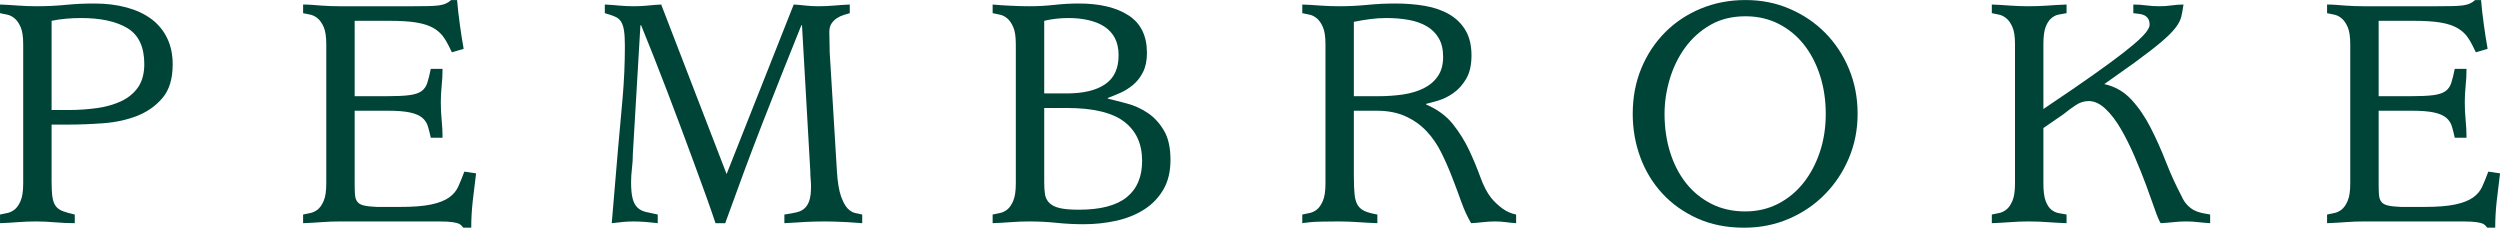
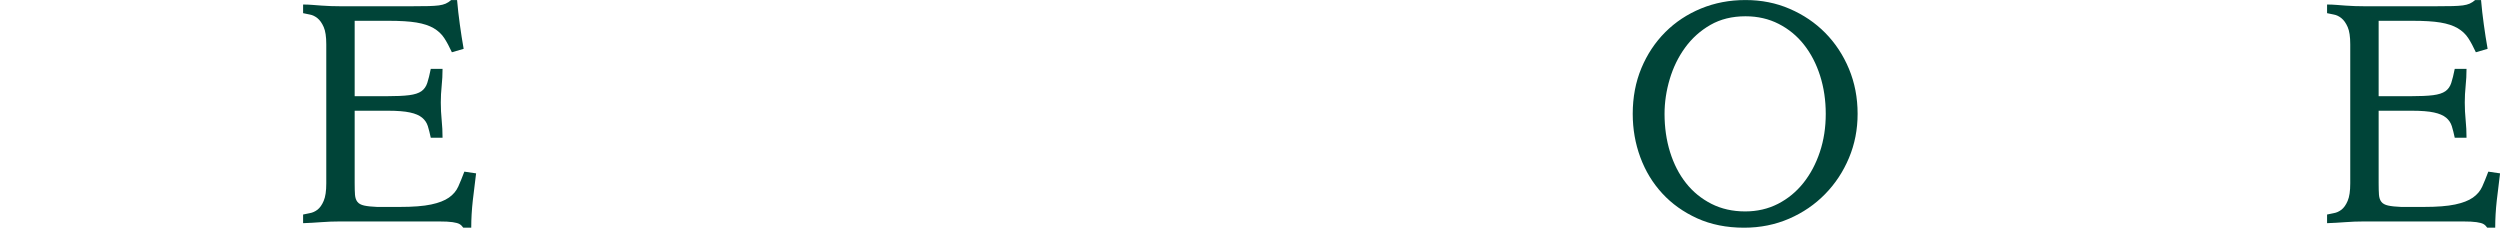
<svg xmlns="http://www.w3.org/2000/svg" xmlns:xlink="http://www.w3.org/1999/xlink" width="267.58" height="24.37" viewBox="16.65 1.22 267.58 24.37" version="1.2">
  <defs>
    <g>
      <symbol overflow="visible" id="glyph0-0">
-         <path style="stroke:none;" d="M 9.48 0.184 C 8.789 0.184 8.098 0.152 7.406 0.094 C 6.715 0.031 6.012 0 5.297 0 C 4.652 0 4.02 0.023 3.387 0.074 C 2.758 0.125 2.125 0.16 1.48 0.184 L 1.48 -0.742 C 1.68 -0.789 1.918 -0.84 2.203 -0.891 C 2.488 -0.938 2.758 -1.062 3.02 -1.258 C 3.277 -1.457 3.5 -1.77 3.684 -2.203 C 3.871 -2.637 3.961 -3.258 3.961 -4.074 L 3.961 -18.961 C 3.961 -19.773 3.871 -20.391 3.684 -20.812 C 3.5 -21.23 3.277 -21.547 3.02 -21.754 C 2.758 -21.965 2.488 -22.094 2.203 -22.145 C 1.918 -22.195 1.68 -22.242 1.48 -22.293 L 1.48 -23.219 C 2.125 -23.195 2.777 -23.156 3.445 -23.105 C 4.109 -23.059 4.766 -23.035 5.406 -23.035 C 5.926 -23.035 6.445 -23.047 6.961 -23.07 C 7.48 -23.094 7.988 -23.133 8.48 -23.18 C 9 -23.23 9.512 -23.27 10.016 -23.293 C 10.523 -23.316 11.035 -23.328 11.555 -23.328 C 12.836 -23.328 13.996 -23.188 15.035 -22.902 C 16.07 -22.621 16.953 -22.207 17.684 -21.664 C 18.41 -21.121 18.973 -20.441 19.367 -19.625 C 19.762 -18.812 19.961 -17.875 19.961 -16.812 C 19.961 -15.281 19.602 -14.09 18.887 -13.238 C 18.168 -12.387 17.27 -11.746 16.184 -11.312 C 15.098 -10.883 13.895 -10.617 12.57 -10.516 C 11.25 -10.418 9.984 -10.367 8.777 -10.367 L 7 -10.367 L 7 -4.297 C 7 -3.578 7.031 -3.02 7.09 -2.609 C 7.152 -2.203 7.27 -1.883 7.441 -1.648 C 7.617 -1.414 7.863 -1.234 8.184 -1.109 C 8.504 -0.988 8.938 -0.863 9.48 -0.742 Z M 7 -11.926 L 8.738 -11.926 C 9.801 -11.926 10.824 -11.992 11.812 -12.129 C 12.801 -12.262 13.676 -12.512 14.441 -12.867 C 15.207 -13.227 15.812 -13.727 16.258 -14.367 C 16.699 -15.012 16.922 -15.836 16.922 -16.848 C 16.922 -18.676 16.324 -19.953 15.129 -20.684 C 13.93 -21.41 12.27 -21.773 10.148 -21.773 C 9.602 -21.773 9.066 -21.75 8.535 -21.699 C 8.004 -21.652 7.492 -21.578 7 -21.477 Z M 7 -11.926 " />
-       </symbol>
+         </symbol>
      <symbol overflow="visible" id="glyph0-1">
        <path style="stroke:none;" d="M 1.48 -0.742 C 1.68 -0.789 1.918 -0.84 2.203 -0.891 C 2.488 -0.938 2.758 -1.062 3.02 -1.258 C 3.277 -1.457 3.5 -1.77 3.684 -2.203 C 3.871 -2.637 3.961 -3.258 3.961 -4.074 L 3.961 -18.961 C 3.961 -19.773 3.871 -20.391 3.684 -20.812 C 3.5 -21.23 3.277 -21.547 3.02 -21.754 C 2.758 -21.965 2.488 -22.094 2.203 -22.145 C 1.918 -22.195 1.68 -22.242 1.48 -22.293 L 1.48 -23.219 C 1.828 -23.219 2.152 -23.207 2.461 -23.18 C 2.77 -23.156 3.098 -23.133 3.445 -23.105 C 3.789 -23.082 4.121 -23.062 4.445 -23.051 C 4.766 -23.039 5.086 -23.035 5.406 -23.035 L 13.219 -23.035 C 13.91 -23.035 14.48 -23.039 14.922 -23.051 C 15.367 -23.062 15.73 -23.09 16.016 -23.125 C 16.301 -23.164 16.539 -23.227 16.738 -23.312 C 16.934 -23.398 17.133 -23.527 17.332 -23.699 L 17.961 -23.699 C 18.035 -22.836 18.133 -21.961 18.258 -21.07 C 18.379 -20.184 18.516 -19.316 18.664 -18.477 L 17.406 -18.109 C 17.133 -18.699 16.863 -19.207 16.59 -19.625 C 16.316 -20.047 15.941 -20.398 15.461 -20.684 C 14.98 -20.965 14.363 -21.168 13.609 -21.293 C 12.855 -21.418 11.863 -21.477 10.629 -21.477 L 7 -21.477 L 7 -13.406 L 10.406 -13.406 C 11.441 -13.406 12.25 -13.441 12.832 -13.516 C 13.41 -13.59 13.848 -13.73 14.145 -13.941 C 14.441 -14.152 14.652 -14.449 14.773 -14.832 C 14.898 -15.215 15.023 -15.715 15.145 -16.332 L 16.406 -16.332 C 16.406 -15.715 16.375 -15.109 16.312 -14.516 C 16.25 -13.922 16.219 -13.332 16.219 -12.738 C 16.219 -12.098 16.25 -11.469 16.312 -10.852 C 16.375 -10.234 16.406 -9.602 16.406 -8.961 L 15.145 -8.961 C 15.047 -9.43 14.941 -9.844 14.832 -10.203 C 14.719 -10.559 14.516 -10.863 14.219 -11.109 C 13.922 -11.355 13.492 -11.543 12.922 -11.664 C 12.355 -11.789 11.555 -11.852 10.516 -11.852 L 7 -11.852 L 7 -4.109 C 7 -3.594 7.012 -3.172 7.035 -2.852 C 7.062 -2.531 7.148 -2.277 7.297 -2.094 C 7.441 -1.906 7.684 -1.777 8.016 -1.703 C 8.352 -1.629 8.812 -1.578 9.406 -1.555 L 11.812 -1.555 C 13.246 -1.555 14.367 -1.641 15.184 -1.816 C 15.996 -1.988 16.633 -2.234 17.09 -2.555 C 17.547 -2.875 17.879 -3.27 18.09 -3.738 C 18.301 -4.211 18.516 -4.738 18.738 -5.332 L 19.996 -5.148 C 19.875 -4.211 19.758 -3.246 19.645 -2.258 C 19.535 -1.27 19.477 -0.297 19.477 0.668 L 18.625 0.668 C 18.504 0.492 18.367 0.363 18.219 0.277 C 18.07 0.191 17.824 0.125 17.48 0.074 C 17.133 0.023 16.652 0 16.035 0 C 15.418 0 14.555 0 13.441 0 L 5.406 0 C 4.766 0 4.109 0.023 3.445 0.074 C 2.777 0.125 2.125 0.16 1.48 0.184 Z M 1.48 -0.742 " />
      </symbol>
      <symbol overflow="visible" id="glyph0-2">
-         <path style="stroke:none;" d="M 3.406 -7.664 C 3.578 -9.516 3.746 -11.367 3.906 -13.219 C 4.066 -15.07 4.148 -16.922 4.148 -18.773 C 4.148 -19.465 4.117 -20.016 4.055 -20.422 C 3.992 -20.828 3.887 -21.152 3.738 -21.387 C 3.594 -21.621 3.375 -21.801 3.094 -21.922 C 2.809 -22.047 2.445 -22.168 2 -22.293 L 2 -23.219 C 2.52 -23.195 3.035 -23.156 3.555 -23.105 C 4.074 -23.059 4.594 -23.035 5.109 -23.035 C 5.605 -23.035 6.09 -23.059 6.574 -23.105 C 7.055 -23.156 7.543 -23.195 8.035 -23.219 L 15.035 -5.074 L 22.219 -23.219 C 22.637 -23.195 23.07 -23.156 23.516 -23.105 C 23.961 -23.059 24.402 -23.035 24.848 -23.035 C 25.414 -23.035 25.977 -23.059 26.531 -23.105 C 27.09 -23.156 27.648 -23.195 28.219 -23.219 L 28.219 -22.293 C 28.043 -22.242 27.836 -22.18 27.59 -22.109 C 27.34 -22.035 27.102 -21.922 26.867 -21.773 C 26.633 -21.625 26.434 -21.434 26.273 -21.199 C 26.113 -20.965 26.031 -20.664 26.031 -20.293 C 26.031 -19.922 26.039 -19.559 26.051 -19.199 C 26.062 -18.844 26.07 -18.477 26.07 -18.109 L 26.848 -5.297 C 26.922 -4.184 27.062 -3.328 27.273 -2.723 C 27.484 -2.117 27.719 -1.68 27.977 -1.406 C 28.234 -1.137 28.508 -0.969 28.793 -0.906 C 29.074 -0.844 29.328 -0.789 29.551 -0.742 L 29.551 0.184 C 28.91 0.137 28.242 0.094 27.551 0.055 C 26.859 0.02 26.18 0 25.516 0 C 24.797 0 24.082 0.02 23.367 0.055 C 22.652 0.094 21.934 0.137 21.219 0.184 L 21.219 -0.742 C 21.738 -0.816 22.176 -0.895 22.535 -0.98 C 22.891 -1.066 23.18 -1.215 23.402 -1.426 C 23.625 -1.637 23.793 -1.918 23.902 -2.277 C 24.016 -2.637 24.07 -3.121 24.07 -3.738 C 24.07 -4.012 24.059 -4.277 24.031 -4.535 C 24.008 -4.797 23.996 -5.062 23.996 -5.332 L 23.105 -20.996 L 23.035 -20.996 C 22.316 -19.219 21.613 -17.461 20.922 -15.719 C 20.23 -13.98 19.547 -12.238 18.867 -10.5 C 18.188 -8.758 17.523 -7.004 16.867 -5.238 C 16.215 -3.477 15.555 -1.668 14.887 0.184 L 13.848 0.184 C 13.578 -0.629 13.246 -1.586 12.852 -2.684 C 12.453 -3.785 12.027 -4.957 11.57 -6.203 C 11.117 -7.449 10.633 -8.746 10.129 -10.09 C 9.621 -11.438 9.121 -12.758 8.629 -14.055 C 8.133 -15.348 7.652 -16.59 7.184 -17.773 C 6.715 -18.961 6.281 -20.035 5.887 -20.996 L 5.812 -20.996 L 5 -7.223 C 5 -6.703 4.969 -6.191 4.906 -5.684 C 4.844 -5.18 4.812 -4.68 4.812 -4.184 C 4.812 -3.445 4.871 -2.863 4.98 -2.445 C 5.09 -2.023 5.266 -1.703 5.5 -1.48 C 5.734 -1.258 6.031 -1.105 6.387 -1.02 C 6.746 -0.934 7.172 -0.84 7.664 -0.742 L 7.664 0.184 C 7.246 0.137 6.812 0.094 6.371 0.055 C 5.926 0.02 5.492 0 5.074 0 C 4.68 0 4.289 0.02 3.906 0.055 C 3.523 0.094 3.137 0.137 2.742 0.184 Z M 3.406 -7.664 " />
-       </symbol>
+         </symbol>
      <symbol overflow="visible" id="glyph0-3">
-         <path style="stroke:none;" d="M 1.48 -0.742 C 1.68 -0.789 1.918 -0.84 2.203 -0.891 C 2.488 -0.938 2.758 -1.062 3.02 -1.258 C 3.277 -1.457 3.5 -1.77 3.684 -2.203 C 3.871 -2.637 3.961 -3.258 3.961 -4.074 L 3.961 -18.961 C 3.961 -19.773 3.871 -20.391 3.684 -20.812 C 3.5 -21.23 3.277 -21.547 3.02 -21.754 C 2.758 -21.965 2.488 -22.094 2.203 -22.145 C 1.918 -22.195 1.68 -22.242 1.48 -22.293 L 1.48 -23.219 C 2 -23.168 2.637 -23.125 3.387 -23.09 C 4.141 -23.051 4.812 -23.035 5.406 -23.035 C 5.852 -23.035 6.297 -23.047 6.738 -23.07 C 7.184 -23.094 7.629 -23.133 8.074 -23.18 C 8.516 -23.23 8.961 -23.27 9.406 -23.293 C 9.852 -23.316 10.281 -23.328 10.703 -23.328 C 12.949 -23.328 14.727 -22.902 16.035 -22.051 C 17.344 -21.199 17.996 -19.859 17.996 -18.035 C 17.996 -17.219 17.855 -16.535 17.57 -15.98 C 17.289 -15.422 16.93 -14.965 16.496 -14.609 C 16.066 -14.25 15.609 -13.969 15.129 -13.758 C 14.645 -13.547 14.207 -13.367 13.812 -13.219 L 13.812 -13.145 C 14.43 -12.996 15.129 -12.82 15.906 -12.609 C 16.684 -12.398 17.41 -12.066 18.09 -11.609 C 18.77 -11.152 19.344 -10.527 19.812 -9.738 C 20.281 -8.949 20.516 -7.898 20.516 -6.59 C 20.516 -5.332 20.258 -4.266 19.738 -3.387 C 19.219 -2.512 18.527 -1.801 17.664 -1.258 C 16.801 -0.715 15.812 -0.32 14.703 -0.074 C 13.59 0.172 12.43 0.297 11.219 0.297 C 10.727 0.297 10.238 0.285 9.758 0.258 C 9.277 0.234 8.801 0.199 8.332 0.148 C 7.84 0.098 7.352 0.062 6.871 0.035 C 6.387 0.012 5.898 0 5.406 0 C 4.766 0 4.109 0.023 3.445 0.074 C 2.777 0.125 2.125 0.16 1.48 0.184 Z M 7 -4.184 C 7 -3.668 7.031 -3.227 7.09 -2.871 C 7.152 -2.512 7.312 -2.211 7.574 -1.961 C 7.832 -1.715 8.203 -1.535 8.684 -1.426 C 9.164 -1.316 9.84 -1.258 10.703 -1.258 C 13.023 -1.258 14.73 -1.703 15.832 -2.594 C 16.93 -3.48 17.48 -4.777 17.48 -6.48 C 17.48 -8.309 16.836 -9.707 15.555 -10.684 C 14.27 -11.66 12.219 -12.145 9.406 -12.145 L 7 -12.145 Z M 7 -13.703 L 9.406 -13.703 C 11.184 -13.703 12.555 -14.027 13.516 -14.684 C 14.48 -15.336 14.961 -16.367 14.961 -17.773 C 14.961 -18.516 14.824 -19.141 14.555 -19.645 C 14.281 -20.152 13.906 -20.559 13.422 -20.867 C 12.941 -21.176 12.375 -21.402 11.719 -21.551 C 11.066 -21.699 10.355 -21.773 9.59 -21.773 C 9.148 -21.773 8.707 -21.75 8.277 -21.699 C 7.844 -21.652 7.418 -21.578 7 -21.477 Z M 7 -13.703 " />
-       </symbol>
+         </symbol>
      <symbol overflow="visible" id="glyph0-4">
-         <path style="stroke:none;" d="M 7 -13.406 L 9.629 -13.406 C 10.543 -13.406 11.418 -13.469 12.258 -13.59 C 13.098 -13.715 13.836 -13.938 14.48 -14.258 C 15.121 -14.578 15.629 -15.012 15.996 -15.555 C 16.367 -16.098 16.555 -16.789 16.555 -17.625 C 16.555 -18.418 16.398 -19.078 16.09 -19.609 C 15.781 -20.141 15.355 -20.566 14.812 -20.887 C 14.27 -21.207 13.629 -21.434 12.887 -21.57 C 12.145 -21.707 11.344 -21.773 10.48 -21.773 C 9.91 -21.773 9.344 -21.738 8.777 -21.664 C 8.207 -21.59 7.617 -21.492 7 -21.367 Z M 1.48 -23.219 C 2.125 -23.195 2.777 -23.156 3.445 -23.105 C 4.109 -23.059 4.766 -23.035 5.406 -23.035 C 5.898 -23.035 6.398 -23.047 6.906 -23.07 C 7.414 -23.094 7.926 -23.133 8.441 -23.18 C 8.938 -23.23 9.438 -23.27 9.941 -23.293 C 10.449 -23.316 10.949 -23.328 11.441 -23.328 C 12.578 -23.328 13.641 -23.242 14.629 -23.07 C 15.613 -22.898 16.48 -22.594 17.219 -22.164 C 17.961 -21.73 18.539 -21.156 18.961 -20.441 C 19.379 -19.727 19.59 -18.836 19.59 -17.773 C 19.59 -16.738 19.398 -15.898 19.016 -15.258 C 18.633 -14.613 18.176 -14.109 17.645 -13.738 C 17.113 -13.367 16.578 -13.102 16.035 -12.941 C 15.492 -12.781 15.059 -12.664 14.738 -12.59 L 14.738 -12.516 C 15.949 -12 16.906 -11.293 17.609 -10.406 C 18.312 -9.516 18.891 -8.586 19.348 -7.609 C 19.805 -6.633 20.199 -5.684 20.535 -4.758 C 20.867 -3.832 21.254 -3.086 21.699 -2.52 C 22.047 -2.098 22.445 -1.723 22.902 -1.387 C 23.359 -1.055 23.848 -0.84 24.367 -0.742 L 24.367 0.184 C 23.996 0.16 23.625 0.125 23.254 0.074 C 22.887 0.023 22.516 0 22.145 0 C 21.699 0 21.262 0.023 20.828 0.074 C 20.398 0.125 19.973 0.16 19.551 0.184 C 19.156 -0.48 18.805 -1.246 18.496 -2.109 C 18.188 -2.977 17.859 -3.852 17.516 -4.738 C 17.172 -5.629 16.789 -6.5 16.367 -7.352 C 15.949 -8.203 15.43 -8.961 14.812 -9.629 C 14.195 -10.293 13.449 -10.832 12.57 -11.238 C 11.695 -11.645 10.652 -11.852 9.441 -11.852 L 7 -11.852 L 7 -4.852 C 7 -4.062 7.023 -3.418 7.074 -2.926 C 7.121 -2.434 7.234 -2.043 7.406 -1.758 C 7.578 -1.477 7.832 -1.258 8.164 -1.109 C 8.5 -0.961 8.949 -0.84 9.516 -0.742 L 9.516 0.184 C 8.875 0.16 8.191 0.125 7.461 0.074 C 6.734 0.023 6.035 0 5.371 0 C 4.727 0 4.078 0.008 3.426 0.02 C 2.77 0.031 2.125 0.086 1.48 0.184 L 1.48 -0.742 C 1.68 -0.789 1.918 -0.84 2.203 -0.891 C 2.488 -0.938 2.758 -1.062 3.02 -1.258 C 3.277 -1.457 3.5 -1.77 3.684 -2.203 C 3.871 -2.637 3.961 -3.258 3.961 -4.074 L 3.961 -18.961 C 3.961 -19.773 3.871 -20.391 3.684 -20.812 C 3.5 -21.23 3.277 -21.547 3.02 -21.754 C 2.758 -21.965 2.488 -22.094 2.203 -22.145 C 1.918 -22.195 1.68 -22.242 1.48 -22.293 Z M 1.48 -23.219 " />
-       </symbol>
+         </symbol>
      <symbol overflow="visible" id="glyph0-5">
        <path style="stroke:none;" d="M 5.074 -11.516 C 5.074 -10.059 5.27 -8.695 5.664 -7.426 C 6.062 -6.152 6.629 -5.047 7.371 -4.109 C 8.109 -3.172 9.016 -2.434 10.09 -1.887 C 11.164 -1.344 12.367 -1.074 13.703 -1.074 C 14.984 -1.074 16.156 -1.344 17.219 -1.887 C 18.281 -2.434 19.188 -3.18 19.941 -4.129 C 20.695 -5.078 21.281 -6.184 21.699 -7.441 C 22.121 -8.703 22.328 -10.059 22.328 -11.516 C 22.328 -12.973 22.125 -14.336 21.719 -15.609 C 21.312 -16.879 20.738 -17.984 19.996 -18.922 C 19.258 -19.859 18.355 -20.602 17.293 -21.145 C 16.23 -21.688 15.047 -21.961 13.738 -21.961 C 12.309 -21.961 11.055 -21.652 9.98 -21.035 C 8.906 -20.418 8.004 -19.609 7.277 -18.609 C 6.547 -17.609 6 -16.484 5.629 -15.238 C 5.258 -13.992 5.074 -12.75 5.074 -11.516 Z M 13.59 0.668 C 11.715 0.668 10.043 0.332 8.574 -0.332 C 7.105 -1 5.855 -1.887 4.832 -3 C 3.809 -4.109 3.023 -5.398 2.48 -6.871 C 1.938 -8.34 1.668 -9.887 1.668 -11.516 C 1.668 -13.293 1.977 -14.922 2.594 -16.406 C 3.211 -17.887 4.062 -19.168 5.148 -20.258 C 6.234 -21.344 7.512 -22.188 8.98 -22.793 C 10.449 -23.398 12.035 -23.699 13.738 -23.699 C 15.441 -23.699 17.023 -23.387 18.477 -22.754 C 19.934 -22.125 21.199 -21.27 22.273 -20.184 C 23.348 -19.094 24.195 -17.812 24.812 -16.332 C 25.43 -14.848 25.738 -13.246 25.738 -11.516 C 25.738 -9.84 25.43 -8.266 24.812 -6.797 C 24.195 -5.328 23.344 -4.035 22.254 -2.926 C 21.168 -1.816 19.887 -0.938 18.406 -0.297 C 16.922 0.344 15.32 0.668 13.59 0.668 Z M 13.59 0.668 " />
      </symbol>
      <symbol overflow="visible" id="glyph0-6">
-         <path style="stroke:none;" d="M 1.48 -0.742 C 1.68 -0.789 1.918 -0.84 2.203 -0.891 C 2.488 -0.938 2.758 -1.062 3.02 -1.258 C 3.277 -1.457 3.5 -1.77 3.684 -2.203 C 3.871 -2.637 3.961 -3.258 3.961 -4.074 L 3.961 -18.961 C 3.961 -19.773 3.871 -20.391 3.684 -20.812 C 3.5 -21.23 3.277 -21.547 3.02 -21.754 C 2.758 -21.965 2.488 -22.094 2.203 -22.145 C 1.918 -22.195 1.68 -22.242 1.48 -22.293 L 1.48 -23.219 C 2.125 -23.195 2.777 -23.156 3.445 -23.105 C 4.109 -23.059 4.766 -23.035 5.406 -23.035 C 6.098 -23.035 6.781 -23.059 7.461 -23.105 C 8.141 -23.156 8.812 -23.195 9.48 -23.219 L 9.48 -22.293 C 9.207 -22.242 8.93 -22.195 8.648 -22.145 C 8.363 -22.094 8.098 -21.965 7.852 -21.754 C 7.605 -21.547 7.398 -21.23 7.238 -20.812 C 7.078 -20.391 7 -19.773 7 -18.961 L 7 -12.035 L 10.332 -14.293 C 11.836 -15.332 13.102 -16.227 14.129 -16.98 C 15.152 -17.73 15.98 -18.375 16.609 -18.906 C 17.238 -19.434 17.688 -19.875 17.961 -20.219 C 18.23 -20.566 18.367 -20.836 18.367 -21.035 C 18.367 -21.328 18.312 -21.559 18.199 -21.719 C 18.09 -21.879 17.953 -21.996 17.793 -22.07 C 17.633 -22.145 17.449 -22.195 17.238 -22.219 C 17.027 -22.242 16.824 -22.27 16.625 -22.293 L 16.625 -23.219 C 17.098 -23.219 17.559 -23.188 18.016 -23.125 C 18.473 -23.062 18.934 -23.035 19.402 -23.035 C 19.848 -23.035 20.285 -23.062 20.719 -23.125 C 21.152 -23.188 21.578 -23.219 21.996 -23.219 C 21.922 -22.699 21.844 -22.262 21.754 -21.902 C 21.668 -21.547 21.465 -21.156 21.145 -20.738 C 20.824 -20.316 20.324 -19.816 19.645 -19.238 C 18.965 -18.656 17.984 -17.898 16.699 -16.961 L 13.516 -14.703 C 14.652 -14.453 15.613 -13.906 16.406 -13.055 C 17.195 -12.203 17.887 -11.195 18.477 -10.035 C 19.07 -8.875 19.621 -7.648 20.125 -6.352 C 20.633 -5.055 21.184 -3.852 21.773 -2.742 C 21.945 -2.344 22.152 -2.023 22.387 -1.777 C 22.621 -1.531 22.867 -1.34 23.125 -1.203 C 23.387 -1.066 23.664 -0.969 23.961 -0.906 C 24.254 -0.844 24.551 -0.789 24.848 -0.742 L 24.848 0.184 C 24.43 0.16 24.004 0.125 23.57 0.074 C 23.137 0.023 22.711 0 22.293 0 C 21.824 0 21.367 0.023 20.922 0.074 C 20.477 0.125 20.02 0.16 19.551 0.184 C 19.379 -0.086 19.164 -0.598 18.906 -1.352 C 18.645 -2.105 18.336 -2.961 17.98 -3.926 C 17.621 -4.887 17.215 -5.898 16.758 -6.961 C 16.301 -8.023 15.82 -8.992 15.312 -9.867 C 14.805 -10.746 14.258 -11.469 13.664 -12.035 C 13.07 -12.602 12.469 -12.887 11.852 -12.887 C 11.355 -12.887 10.883 -12.734 10.426 -12.426 C 9.969 -12.117 9.543 -11.801 9.148 -11.48 L 7 -10 L 7 -4.074 C 7 -3.258 7.078 -2.637 7.238 -2.203 C 7.398 -1.77 7.605 -1.457 7.852 -1.258 C 8.098 -1.062 8.363 -0.938 8.648 -0.891 C 8.93 -0.84 9.207 -0.789 9.48 -0.742 L 9.48 0.184 C 8.812 0.16 8.141 0.125 7.461 0.074 C 6.781 0.023 6.098 0 5.406 0 C 4.766 0 4.109 0.023 3.445 0.074 C 2.777 0.125 2.125 0.16 1.48 0.184 Z M 1.48 -0.742 " />
-       </symbol>
+         </symbol>
    </g>
  </defs>
  <g id="surface1">
    <g style="fill:rgb(0%,26.669%,21.959%);fill-opacity:1;">
      <use xlink:href="#glyph0-0" x="15.172" y="24.923" />
    </g>
    <g style="fill:rgb(0%,26.669%,21.959%);fill-opacity:1;">
      <use xlink:href="#glyph0-1" x="47.611" y="24.923" />
    </g>
    <g style="fill:rgb(0%,26.669%,21.959%);fill-opacity:1;">
      <use xlink:href="#glyph0-2" x="79.384" y="24.923" />
    </g>
    <g style="fill:rgb(0%,26.669%,21.959%);fill-opacity:1;">
      <use xlink:href="#glyph0-3" x="121.414" y="24.923" />
    </g>
    <g style="fill:rgb(0%,26.669%,21.959%);fill-opacity:1;">
      <use xlink:href="#glyph0-4" x="154.556" y="24.923" />
    </g>
    <g style="fill:rgb(0%,26.669%,21.959%);fill-opacity:1;">
      <use xlink:href="#glyph0-5" x="189.736" y="24.923" />
    </g>
    <g style="fill:rgb(0%,26.669%,21.959%);fill-opacity:1;">
      <use xlink:href="#glyph0-6" x="228.359" y="24.923" />
    </g>
    <g style="fill:rgb(0%,26.669%,21.959%);fill-opacity:1;">
      <use xlink:href="#glyph0-1" x="264.241" y="24.923" />
    </g>
  </g>
</svg>